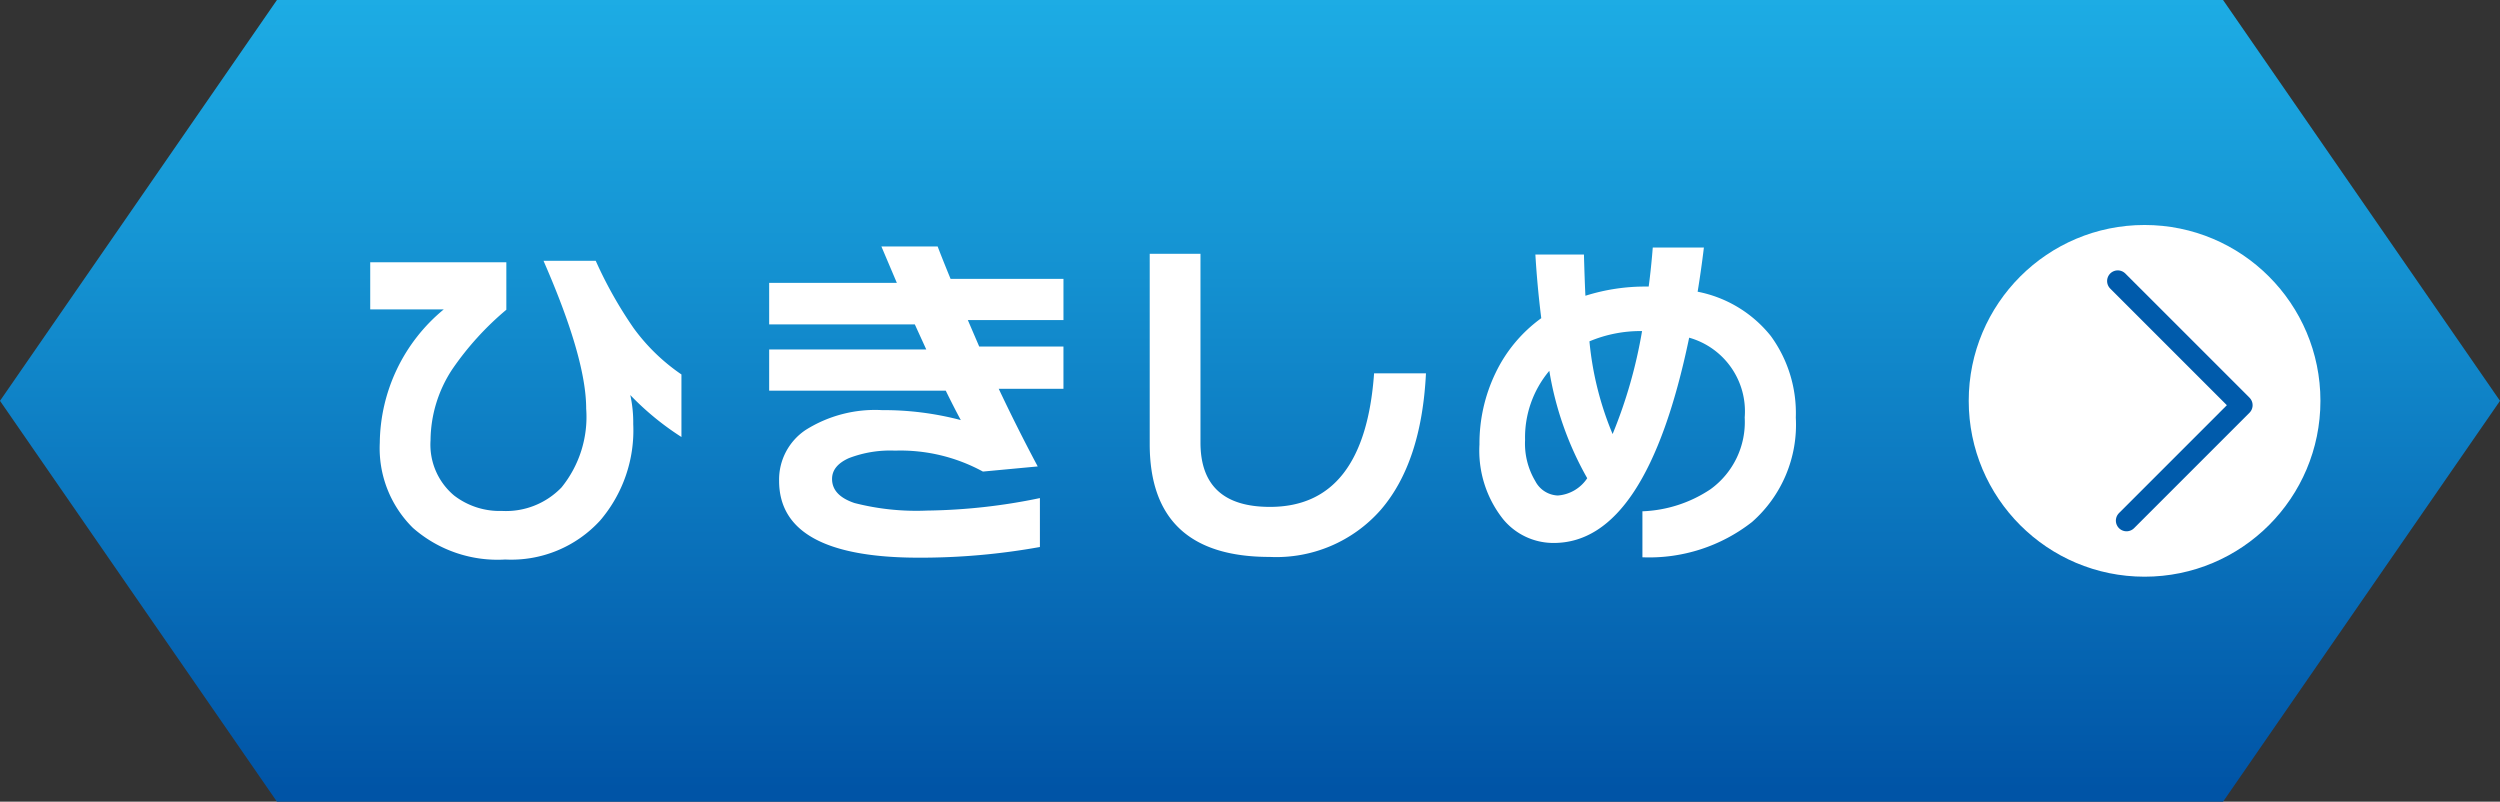
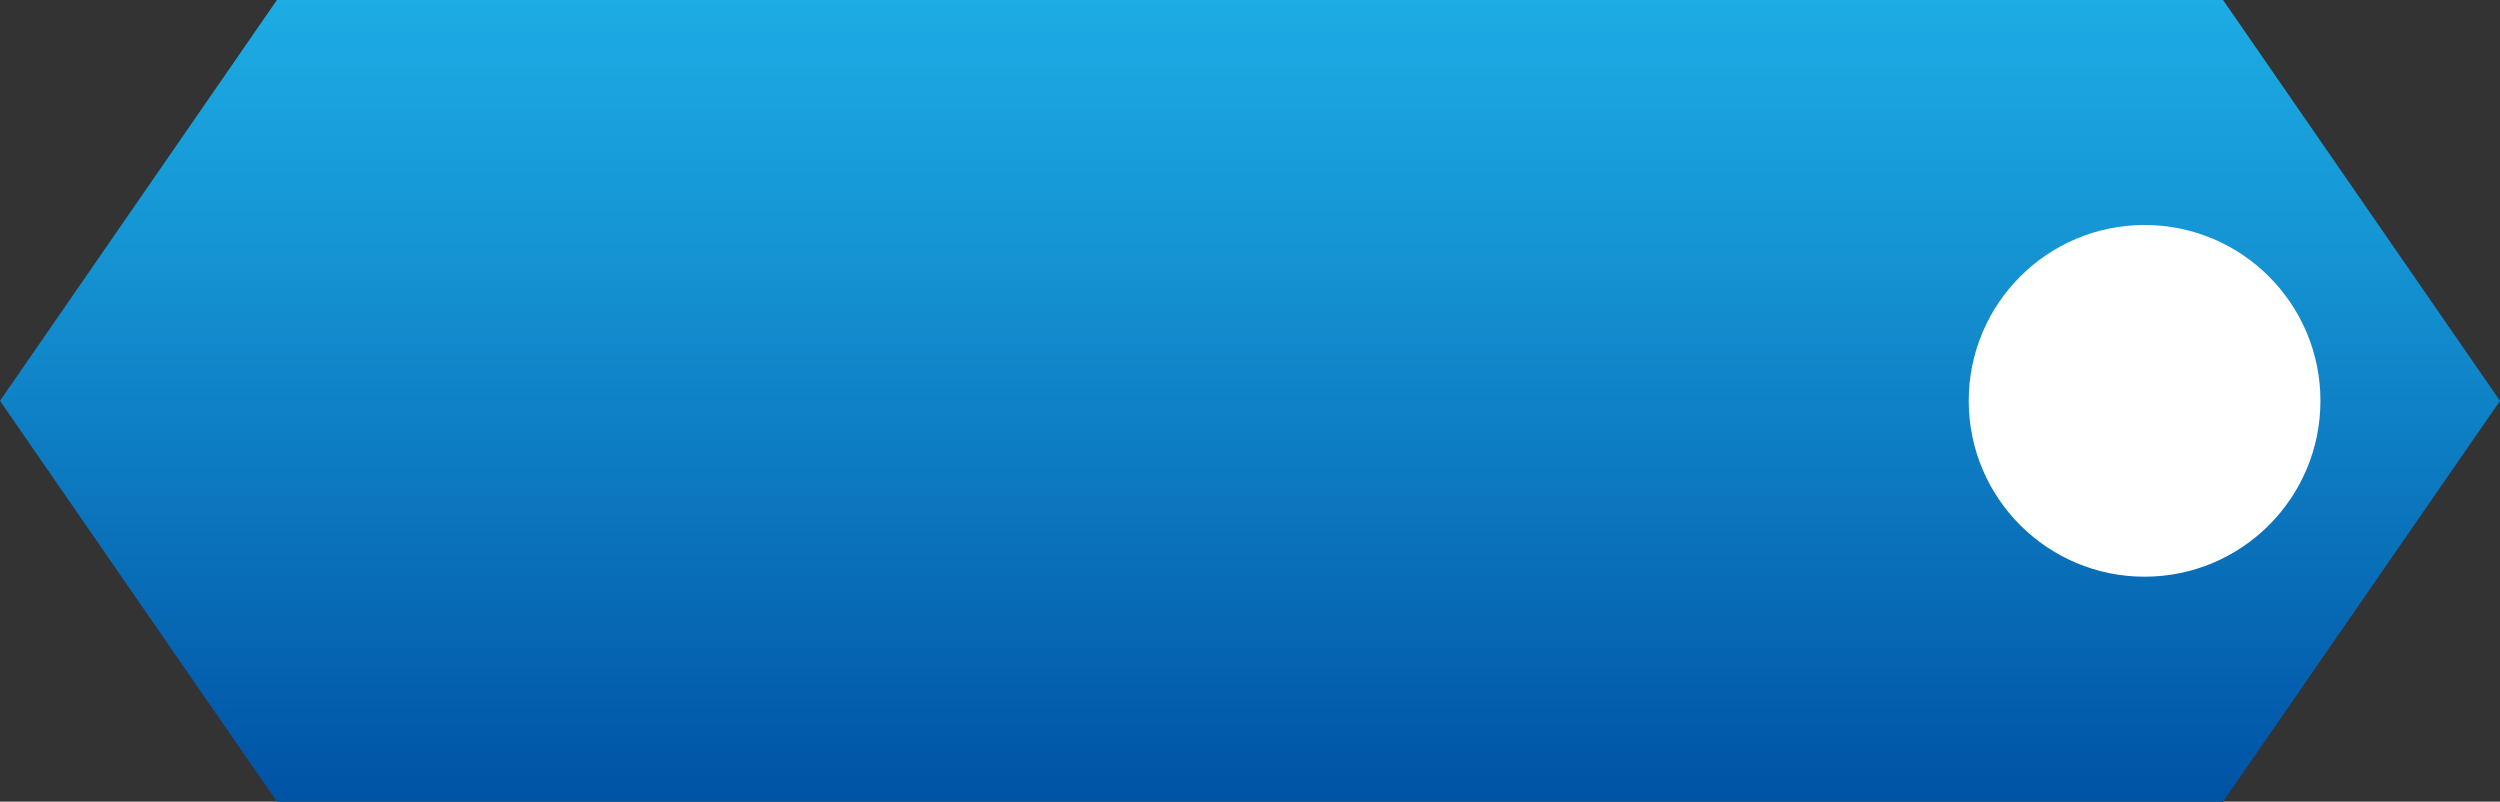
<svg xmlns="http://www.w3.org/2000/svg" viewBox="0 0 166.063 53.251">
  <rect x="0" y="0" width="166.063" height="53.251" fill="#333333" stroke="none" />
  <defs>
    <style>.cls-1{fill:url(#新規グラデーションスウォッチ_5);}.cls-2{fill:#fff;}.cls-3{fill:none;stroke:#005bab;stroke-linecap:round;stroke-linejoin:round;stroke-width:1.417px;}</style>
    <linearGradient id="新規グラデーションスウォッチ_5" x1="83.032" y1="52.433" x2="83.032" y2="-0.732" gradientUnits="userSpaceOnUse">
      <stop offset="0" stop-color="#0054a6" />
      <stop offset="0.675" stop-color="#1594d3" />
      <stop offset="1" stop-color="#1dade5" />
    </linearGradient>
  </defs>
  <g id="レイヤー_2" data-name="レイヤー 2">
    <g id="レイヤー_1-2" data-name="レイヤー 1">
      <polygon class="cls-1" points="147.667 0 18.396 0 0 26.626 18.395 53.251 147.667 53.251 166.063 26.626 147.667 0" />
-       <path class="cls-2" d="M45.265,29.028a18.547,18.547,0,0,1-3.398-2.787,8.453,8.453,0,0,1,.196,1.931,9.207,9.207,0,0,1-2.198,6.402A7.995,7.995,0,0,1,33.56,37.166a8.516,8.516,0,0,1-6.133-2.102,7.433,7.433,0,0,1-2.2-5.644,11.64,11.64,0,0,1,4.252-8.87H24.592V17.422H33.634v3.152a19.616,19.616,0,0,0-3.594,3.959A8.675,8.675,0,0,0,28.599,29.248a4.404,4.404,0,0,0,1.563,3.665,4.956,4.956,0,0,0,3.179,1.026,5.118,5.118,0,0,0,3.959-1.563,7.434,7.434,0,0,0,1.637-5.231q0-3.347-2.835-9.822H39.571a27.747,27.747,0,0,0,2.518,4.472,12.955,12.955,0,0,0,3.176,3.078Z" />
-       <path class="cls-2" d="M70.64,25.826H66.34q1.271,2.688,2.591,5.157L65.29,31.324a11.44,11.44,0,0,0-5.839-1.391,7.633,7.633,0,0,0-3.069.501c-.74.334-1.112.792-1.112,1.379q0,1.099,1.491,1.601a16.536,16.536,0,0,0,4.813.501,38.879,38.879,0,0,0,7.502-.83v3.25a44.704,44.704,0,0,1-8.039.709q-9.285,0-9.285-5.109a3.965,3.965,0,0,1,1.759-3.372,8.649,8.649,0,0,1,5.083-1.32,20.094,20.094,0,0,1,5.228.661q-.437-.805-1-1.954H51.092V23.213H61.527L60.768,21.55H51.092V18.789h8.481l-1.026-2.417h3.737q.268.709.857,2.15h7.5v2.737H64.288l.756,1.759h5.596Z" />
-       <path class="cls-2" d="M94.72,24.8q-.293,5.913-2.992,9.054a9.235,9.235,0,0,1-7.393,3.14q-7.968,0-7.965-7.502v-12.633h3.372V29.394q0,4.277,4.617,4.276,6.282,0,6.915-8.87Z" />
-       <path class="cls-2" d="M119.287,27.733a8.605,8.605,0,0,1-2.906,6.939,11.08,11.08,0,0,1-7.283,2.346V33.963a8.704,8.704,0,0,0,4.522-1.465,5.509,5.509,0,0,0,2.272-4.765,5.083,5.083,0,0,0-3.689-5.302q-2.835,13.634-8.994,13.635a4.326,4.326,0,0,1-3.372-1.589,7.327,7.327,0,0,1-1.563-4.959A10.78,10.78,0,0,1,99.336,24.788a9.595,9.595,0,0,1,3.043-3.653q-.268-2.148-.391-4.226h3.226c.033,1.188.064,2.1.098,2.737a13.128,13.128,0,0,1,4.081-.611h.122c.115-.864.203-1.728.27-2.591h3.396q-.172,1.443-.415,2.933a8.238,8.238,0,0,1,4.863,2.945A8.689,8.689,0,0,1,119.287,27.733Zm-13.855,4.033a21.423,21.423,0,0,1-2.518-7.135,6.878,6.878,0,0,0-1.611,4.594,4.868,4.868,0,0,0,.682,2.737,1.762,1.762,0,0,0,1.491.952A2.57,2.57,0,0,0,105.432,31.765Zm3.641-9.774a8.732,8.732,0,0,0-3.494.682,21.051,21.051,0,0,0,1.539,6.159A32.002,32.002,0,0,0,109.074,21.991Z" />
      <circle class="cls-2" cx="142.454" cy="26.626" r="11.681" />
-       <polyline class="cls-3" points="140.673 18.668 148.922 26.916 141.255 34.583" />
    </g>
  </g>
</svg>